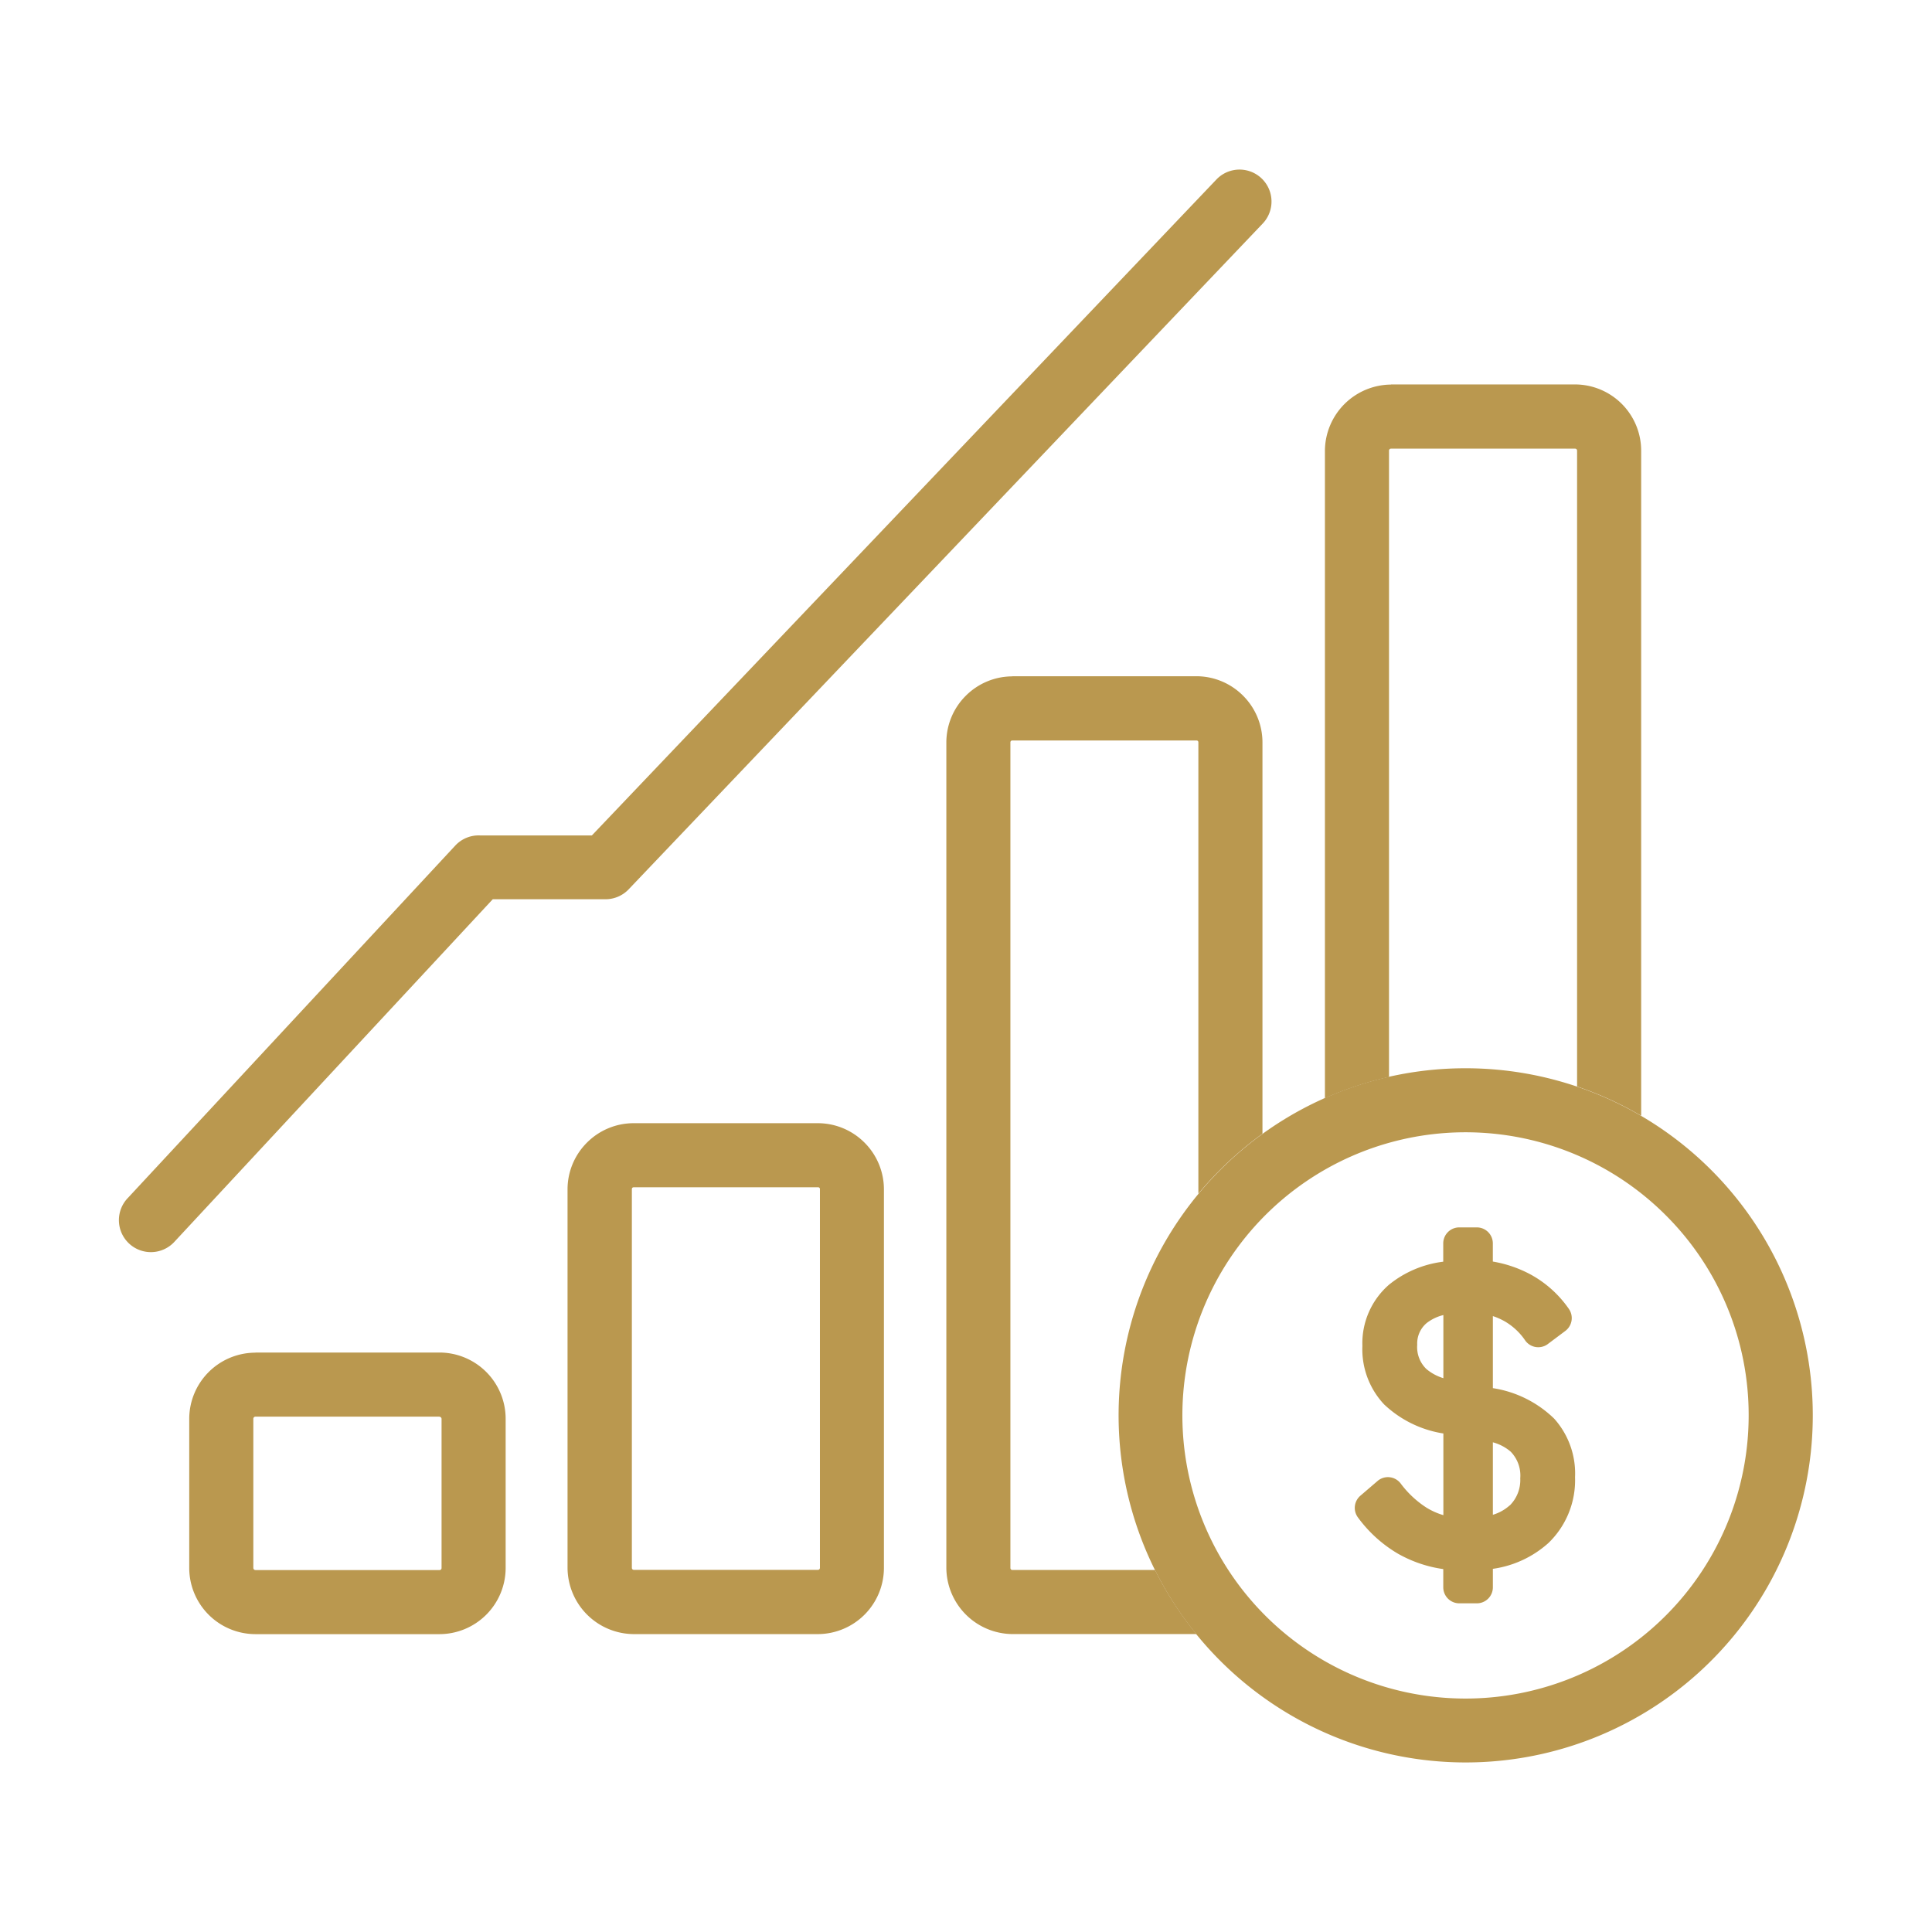
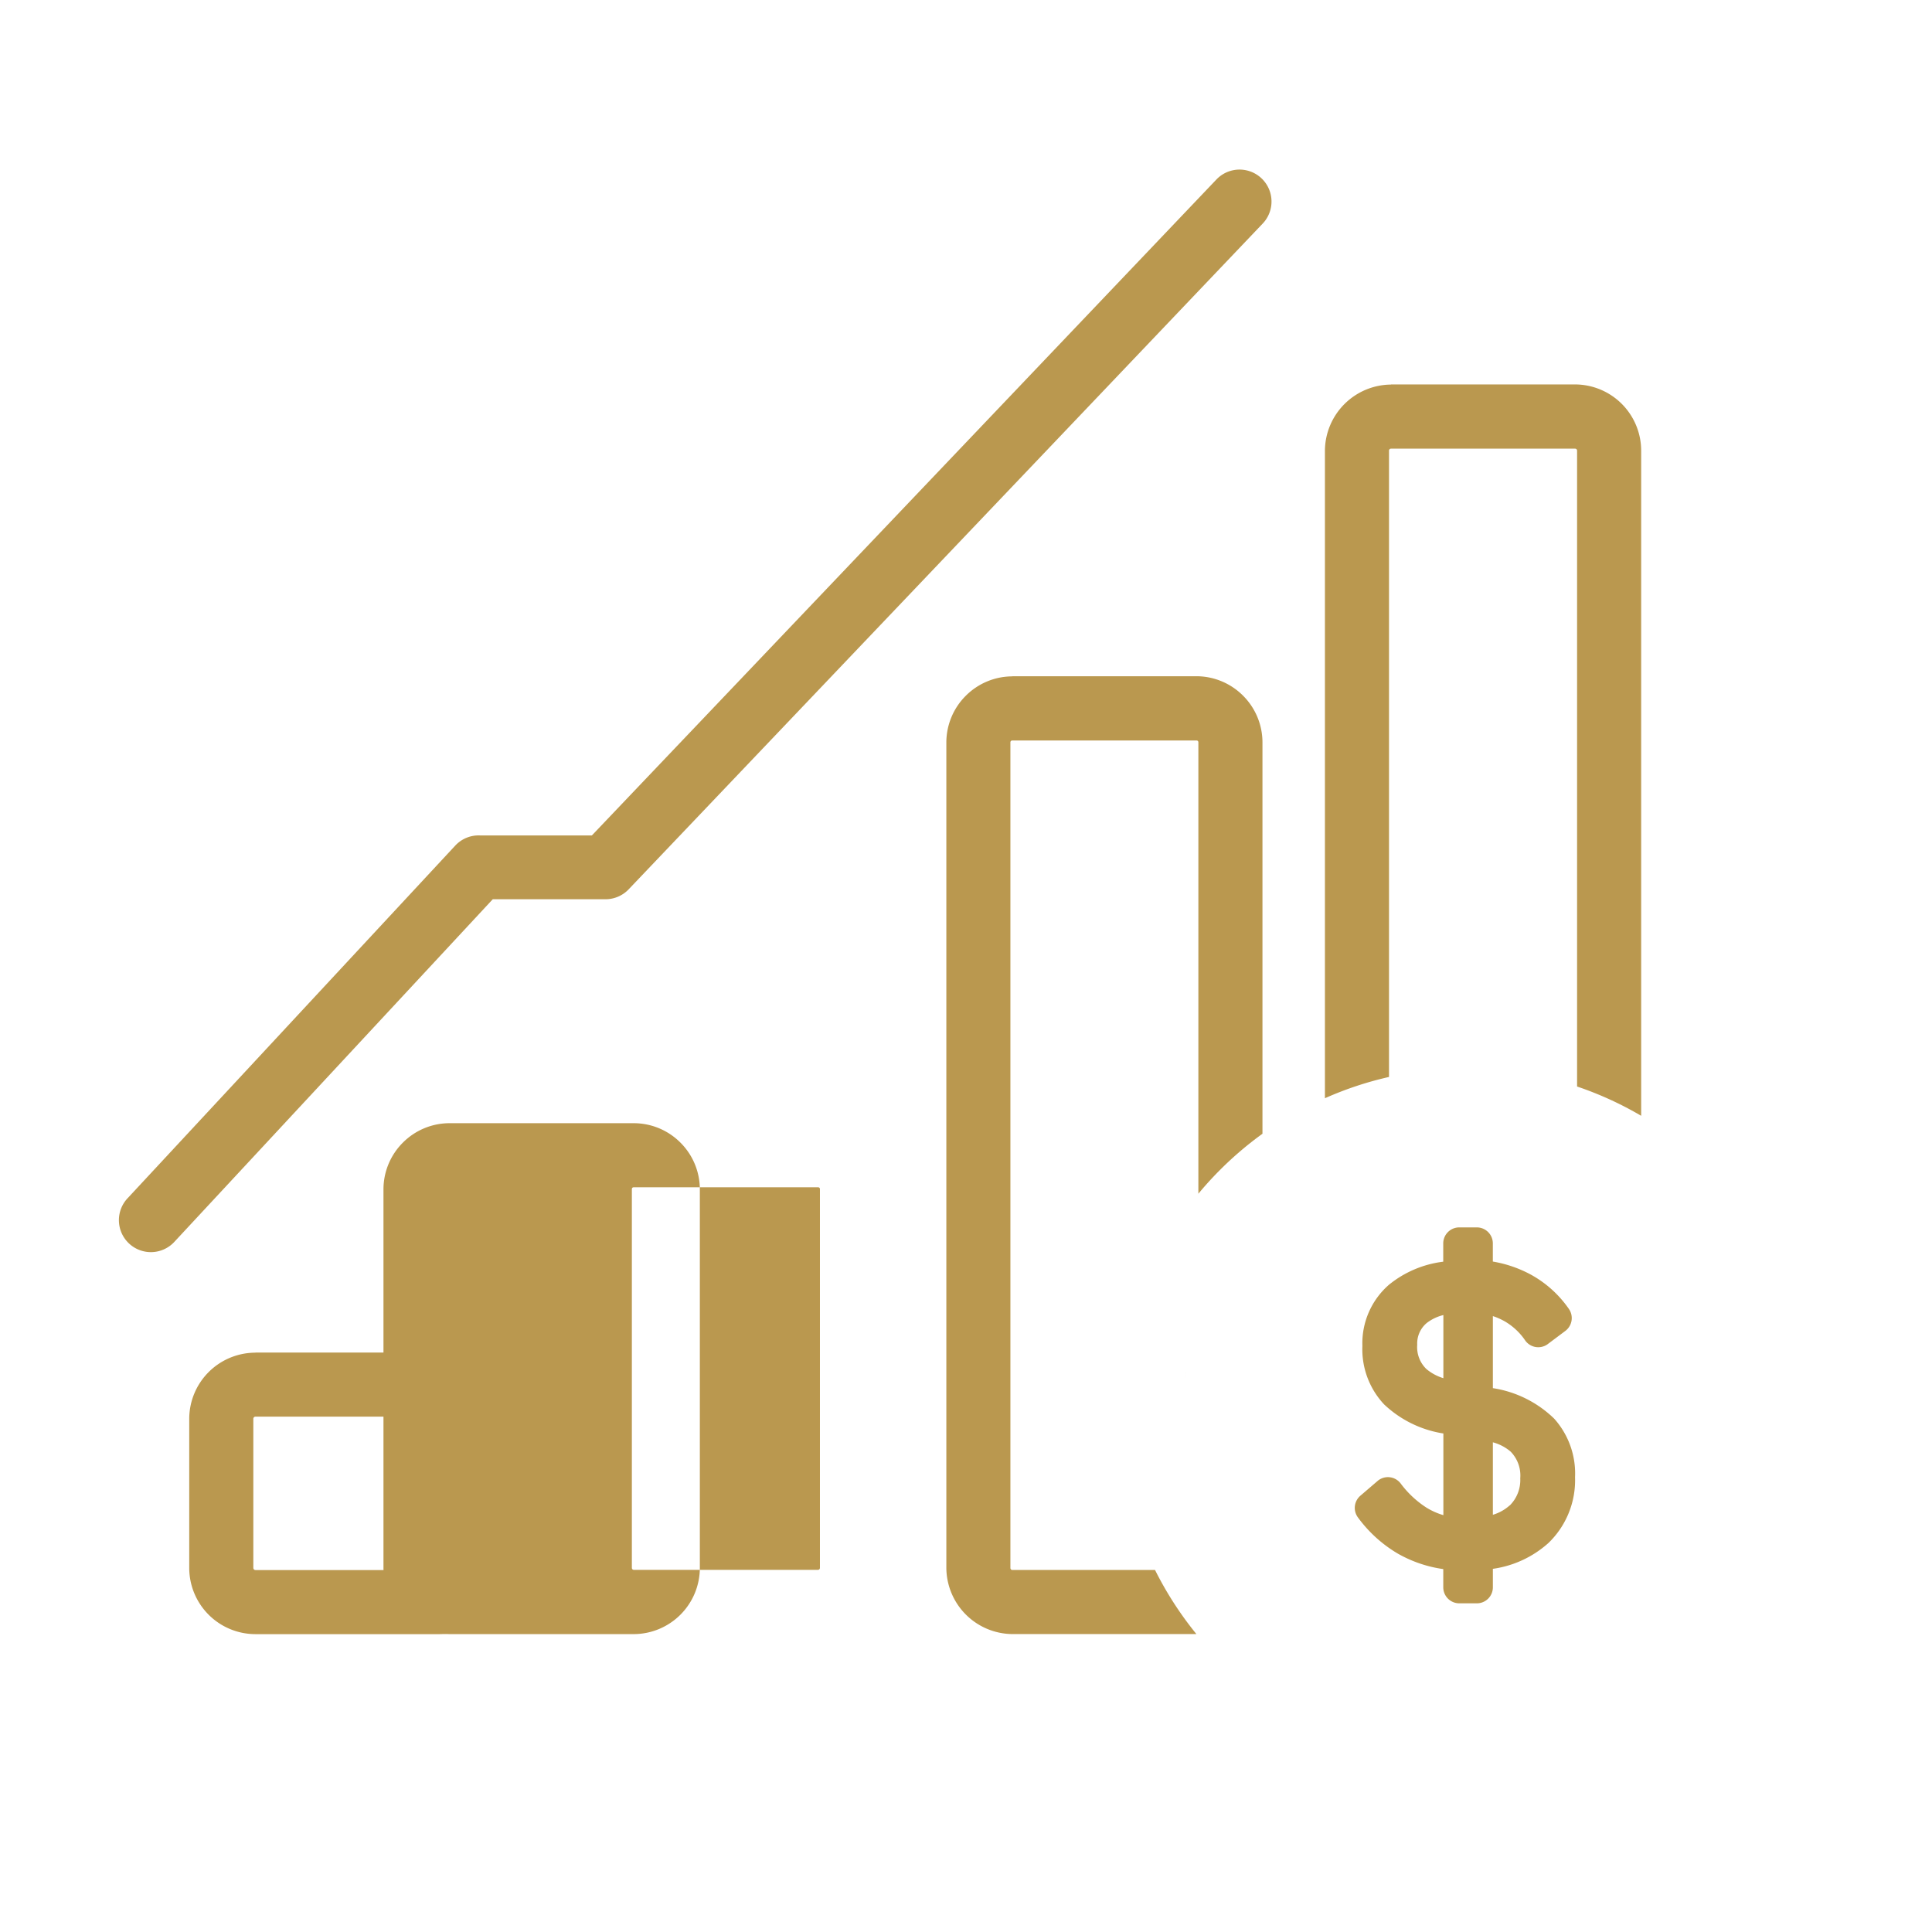
<svg xmlns="http://www.w3.org/2000/svg" id="setembrodourado_financeiro" width="58" height="58" viewBox="0 0 58 58">
-   <path id="Caminho_10369" data-name="Caminho 10369" d="M0,0H58V58H0Z" fill="none" />
  <g id="Grupo_26649" data-name="Grupo 26649" transform="translate(-474.418 -1627.193)">
    <path id="Caminho_18488" data-name="Caminho 18488" d="M1582.4,281.71h5.526a1.99,1.99,0,0,1,1.986,1.986v19.97a10.331,10.331,0,0,0-1.924-.879V283.7a.062.062,0,0,0-.015-.043h0a.063.063,0,0,0-.043-.019H1582.4a.064.064,0,0,0-.043.019h0a.062.062,0,0,0-.015.043v18.8a10.321,10.321,0,0,0-1.924.639V283.7a2,2,0,0,1,1.986-1.986Z" transform="translate(-1066.225 1357.024)" fill="#ba984f" />
    <path id="Caminho_18489" data-name="Caminho 18489" d="M99.153,1553.034H93.627a.065.065,0,0,0-.044.019.063.063,0,0,0-.019.043v4.482a.063.063,0,0,0,.019.043.064.064,0,0,0,.044.019h5.526a.062.062,0,0,0,.043-.015v0a.063.063,0,0,0,.019-.043V1553.1a.065.065,0,0,0-.062-.062Zm-5.526-1.924h5.526a1.99,1.99,0,0,1,1.986,1.986v4.482a1.99,1.99,0,0,1-1.986,1.986H93.627a1.99,1.99,0,0,1-1.987-1.986V1553.1a1.99,1.99,0,0,1,1.987-1.986Z" transform="translate(388.459 116.687)" fill="#ba984f" />
-     <path id="Caminho_18490" data-name="Caminho 18490" d="M595.4,1252.254h-5.526a.061.061,0,0,0-.043.015l0,0a.062.062,0,0,0-.015.043v11.369a.063.063,0,0,0,.019.043v0a.061.061,0,0,0,.043.015H595.4a.061.061,0,0,0,.043-.015v0a.063.063,0,0,0,.019-.043v-11.369a.062.062,0,0,0-.015-.043l0,0A.062.062,0,0,0,595.4,1252.254Zm-5.526-1.924H595.4a1.98,1.98,0,0,1,1.4.583l0,0a1.981,1.981,0,0,1,.583,1.4v11.369a1.99,1.99,0,0,1-1.986,1.986h-5.526a2,2,0,0,1-1.986-1.986v-11.369a1.982,1.982,0,0,1,.583-1.4l0,0a1.981,1.981,0,0,1,1.4-.583Z" transform="translate(-96.429 410.582)" fill="#ba984f" />
+     <path id="Caminho_18490" data-name="Caminho 18490" d="M595.4,1252.254h-5.526a.061.061,0,0,0-.043.015l0,0a.062.062,0,0,0-.015.043v11.369a.063.063,0,0,0,.019.043v0a.061.061,0,0,0,.043.015H595.4a.061.061,0,0,0,.043-.015v0a.063.063,0,0,0,.019-.043v-11.369a.062.062,0,0,0-.015-.043l0,0A.062.062,0,0,0,595.4,1252.254Zm-5.526-1.924a1.98,1.98,0,0,1,1.4.583l0,0a1.981,1.981,0,0,1,.583,1.4v11.369a1.99,1.99,0,0,1-1.986,1.986h-5.526a2,2,0,0,1-1.986-1.986v-11.369a1.982,1.982,0,0,1,.583-1.4l0,0a1.981,1.981,0,0,1,1.4-.583Z" transform="translate(-96.429 410.582)" fill="#ba984f" />
    <path id="Caminho_18491" data-name="Caminho 18491" d="M1086.126,664.3h5.526a1.981,1.981,0,0,1,1.4.583l0,0a1.981,1.981,0,0,1,.583,1.4v11.752a10.449,10.449,0,0,0-1.271,1.083q-.343.343-.653.717V666.287a.061.061,0,0,0-.015-.043l0,0a.062.062,0,0,0-.043-.015h-5.526a.062.062,0,0,0-.043.015l0,0a.061.061,0,0,0-.016.043v24.786a.063.063,0,0,0,.019.043v0a.062.062,0,0,0,.043.015h4.28a10.421,10.421,0,0,0,1.242,1.924h-5.521a2,2,0,0,1-1.986-1.986V666.287a1.982,1.982,0,0,1,.583-1.4l0,0a1.981,1.981,0,0,1,1.4-.583Zm5.211,20.9-.03.211C1091.317,685.337,1091.327,685.266,1091.338,685.2Z" transform="translate(-581.317 983.194)" fill="#ba984f" />
    <path id="Caminho_18492" data-name="Caminho 18492" d="M1.664,32.181A.96.96,0,1,1,.258,30.874L10.09,20.292a.957.957,0,0,1,.754-.3h3.343L32.936.3a.959.959,0,0,1,1.39,1.323L15.294,21.607a.961.961,0,0,1-.7.3H11.212L1.664,32.181Z" transform="translate(477.999 1632.282)" fill="#ba984f" />
    <path id="Caminho_18493" data-name="Caminho 18493" d="M1624.1,1397.316v.557a.481.481,0,0,1-.481.481h-.527a.481.481,0,0,1-.481-.481v-.547a3.827,3.827,0,0,1-1.309-.434l-.027-.014a4,4,0,0,1-1.224-1.1.481.481,0,0,1,.071-.654l.534-.458a.48.48,0,0,1,.673.086,2.965,2.965,0,0,0,.785.734,2.112,2.112,0,0,0,.5.221v-2.452a3.335,3.335,0,0,1-1.781-.875,2.417,2.417,0,0,1-.65-1.753,2.329,2.329,0,0,1,.8-1.839,3.2,3.2,0,0,1,1.627-.69v-.549a.481.481,0,0,1,.481-.481h.527a.481.481,0,0,1,.481.481v.545a3.676,3.676,0,0,1,1.156.4,3.347,3.347,0,0,1,1.127,1.022.482.482,0,0,1-.105.659l-.542.406a.48.48,0,0,1-.667-.122,1.884,1.884,0,0,0-.606-.567,1.951,1.951,0,0,0-.362-.161v2.163a3.372,3.372,0,0,1,1.839.914,2.465,2.465,0,0,1,.628,1.761,2.616,2.616,0,0,1-.8,1.975,3.152,3.152,0,0,1-1.665.774Zm.507-1.9a1.073,1.073,0,0,0,.315-.814,1.026,1.026,0,0,0-.286-.8,1.361,1.361,0,0,0-.536-.282v2.176a1.316,1.316,0,0,0,.507-.284Zm-2.5-5.471a.8.8,0,0,0-.278.646.914.914,0,0,0,.275.729,1.459,1.459,0,0,0,.51.275V1389.7a1.328,1.328,0,0,0-.508.245Z" transform="translate(-1104.865 276.972)" fill="#ba984f" />
-     <path id="Caminho_18494" data-name="Caminho 18494" d="M1320.62,1178.36a10.42,10.42,0,1,1-7.367,3.052A10.388,10.388,0,0,1,1320.62,1178.36Zm6.007,4.412a8.5,8.5,0,1,0,2.489,6.008A8.47,8.47,0,0,0,1326.627,1182.772Z" transform="translate(-802.202 480.903)" fill="#ba984f" />
  </g>
</svg>